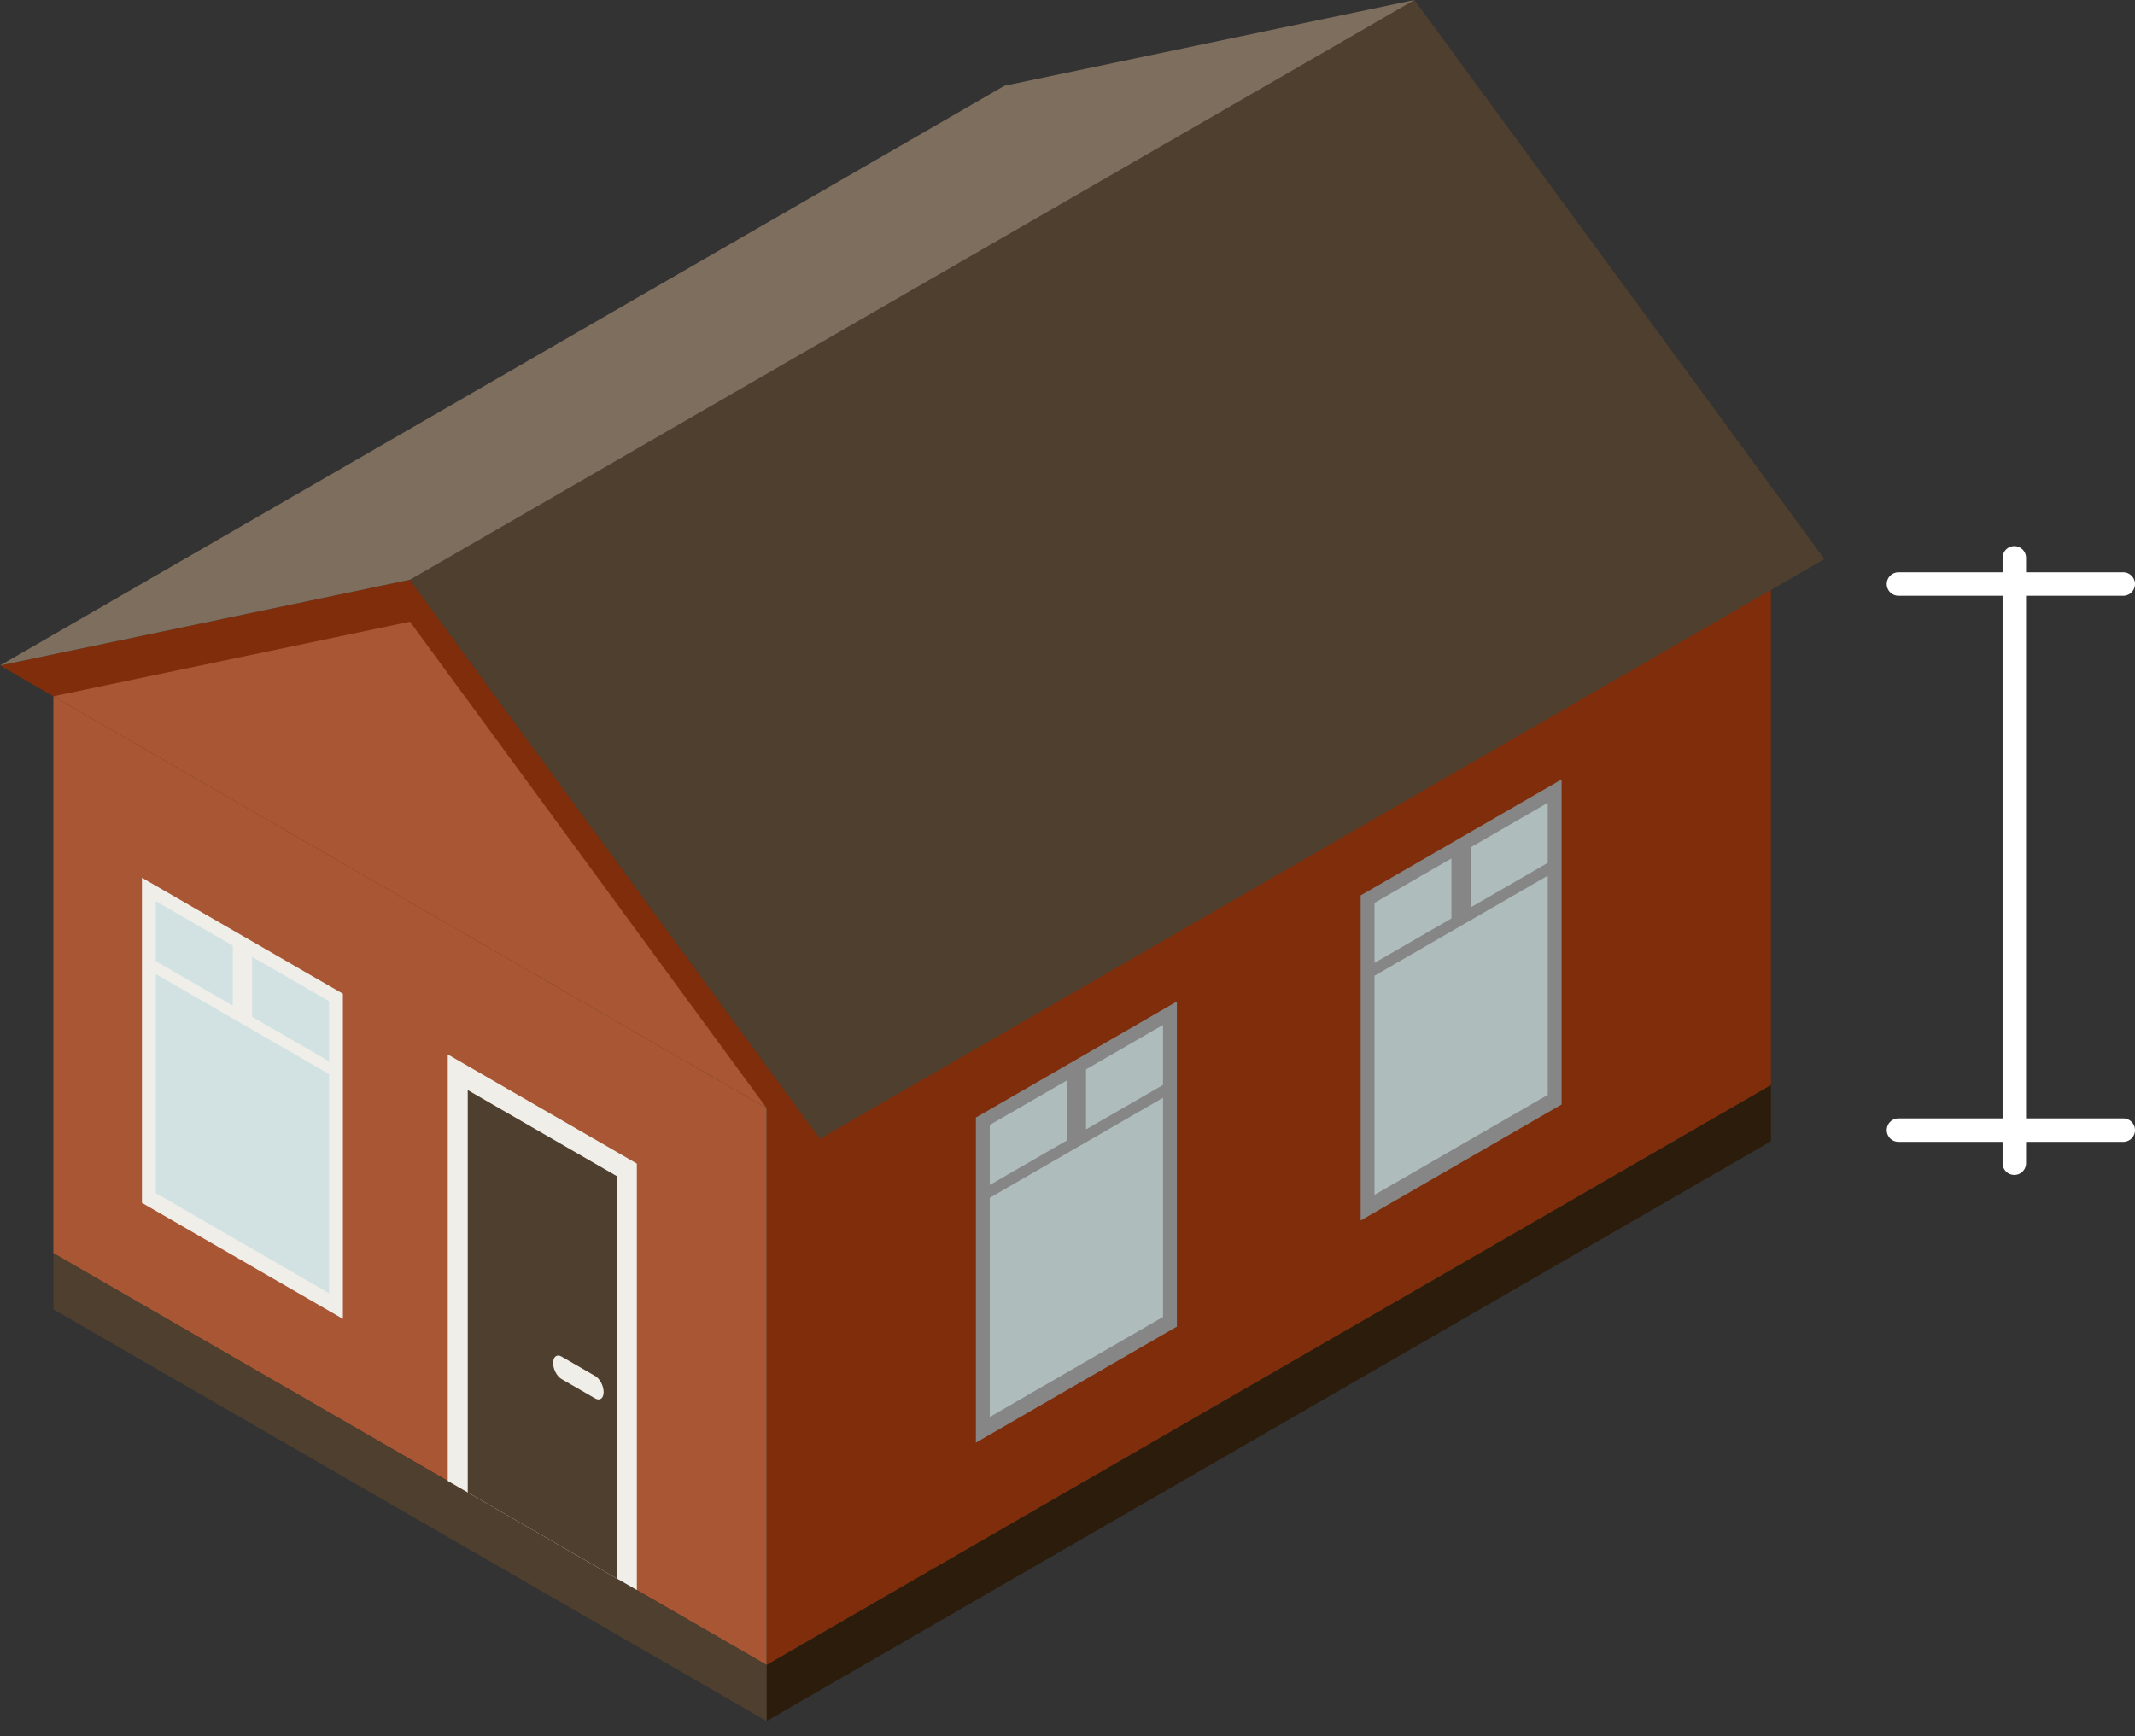
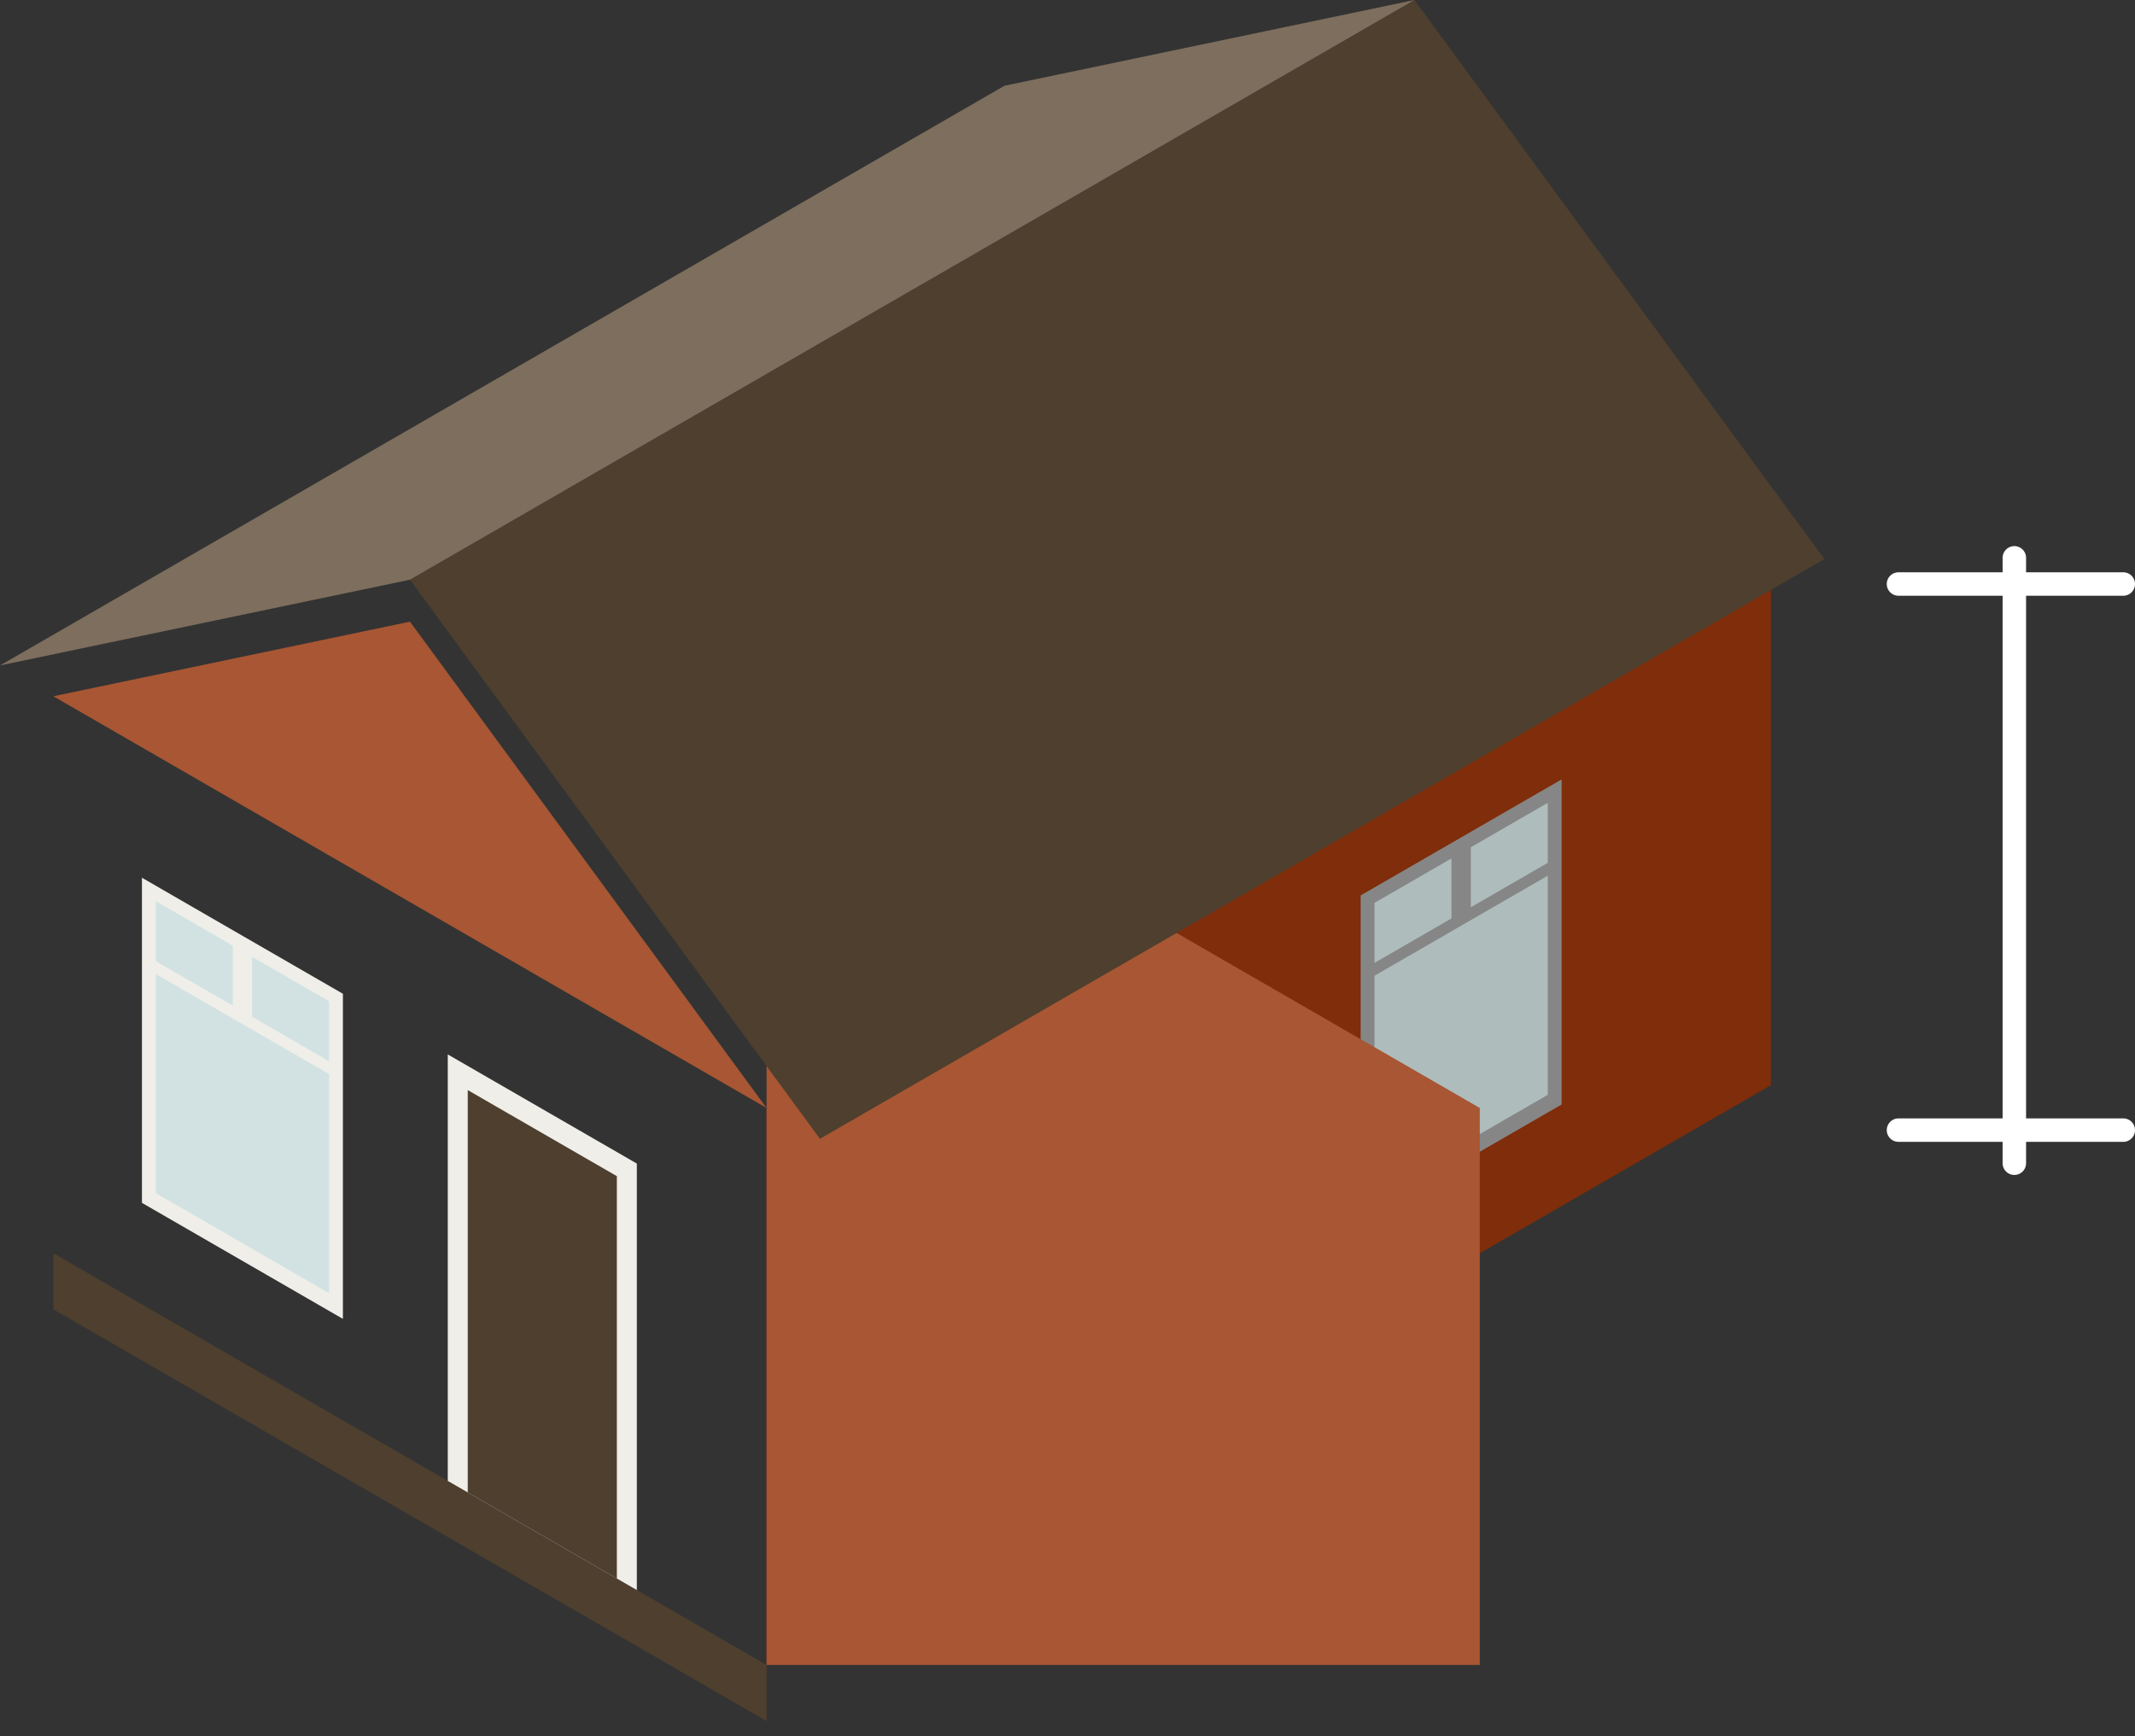
<svg xmlns="http://www.w3.org/2000/svg" width="91" height="74" fill="none">
  <rect width="100%" height="100%" fill="#333333" stroke="none" />
  <path d="M75.482 46.258L32.674 70.973V47.231l42.808-24.715v23.742z" fill="#7F2D0A" />
-   <path d="M75.482 46.258L32.674 70.973v2.391L75.482 48.65v-2.391z" fill="#2B1C0B" />
  <path d="M50.162 56.55l-8.566 4.945V47.637l8.566-4.946V56.55z" fill="#868686" />
  <path d="M49.572 56.138l-7.386 4.264V51.06l7.386-4.264v9.342zM45.468 46.06l-3.282 1.894v2.559l3.282-1.895V46.06zm.822-.476l3.282-1.894v2.559l-3.282 1.894v-2.559z" fill="#AEBCBC" />
  <path d="M66.56 47.082l-8.565 4.946V38.169l8.566-4.945v13.858z" fill="#868686" />
  <path d="M65.97 46.67l-7.385 4.264v-9.341l7.385-4.265v9.342zm-4.104-10.078l-3.281 1.894v2.559l3.281-1.895v-2.558zm.824-.475l3.28-1.895v2.559l-3.28 1.894v-2.558z" fill="#AEBCBC" />
-   <path d="M0 28.367l17.474-3.655 17.474 23.832L0 28.367z" fill="#7F2D0A" />
-   <path d="M32.674 70.973l-30.4-17.552V29.68l30.4 17.551v23.742z" fill="#A85633" />
+   <path d="M32.674 70.973V29.68l30.4 17.551v23.742z" fill="#A85633" />
  <path d="M32.674 70.973l-30.4-17.552v2.392l30.4 17.551v-2.391z" fill="#4E3F2E" />
  <path d="M14.615 56.22L6.05 51.275V37.416l8.566 4.946V56.22z" fill="#F0EEE9" />
  <path d="M14.025 55.127L6.64 50.861V41.52l7.385 4.264v9.342zM9.921 40.309L6.64 38.415v2.558l3.281 1.895v-2.559zm.823.475l3.281 1.894v2.56l-3.281-1.895v-2.56z" fill="#D2E2E2" />
  <path d="M27.144 67.78l-8.059-4.653v-18.18l8.059 4.653v18.18z" fill="#F0EEE9" />
  <path d="M26.292 67.288l-6.355-3.669V46.468l6.355 3.669v17.151z" fill="#4E3F2E" />
-   <path d="M25.369 59.613l-1.434-.828c-.199-.114-.36-.422-.36-.686 0-.265.161-.387.36-.272l1.434.828c.198.114.36.422.36.687 0 .264-.162.386-.36.271z" fill="#F0EEE9" />
  <path d="M2.274 29.68l15.2-3.18 15.2 20.731-30.4-17.551z" fill="#A85633" />
  <path d="M17.474 24.712L60.288 0l17.474 23.832-42.814 24.712-17.474-23.832z" fill="#4E3F2E" />
  <path d="M60.288 0L42.814 3.655 0 28.367l17.474-3.655L60.288 0z" fill="#7D6E5D" />
  <path stroke="#fff" stroke-linecap="round" d="M80.919 24.895H90.5m-9.581 23.279H90.5m-4.643-24.395v25.806" />
</svg>